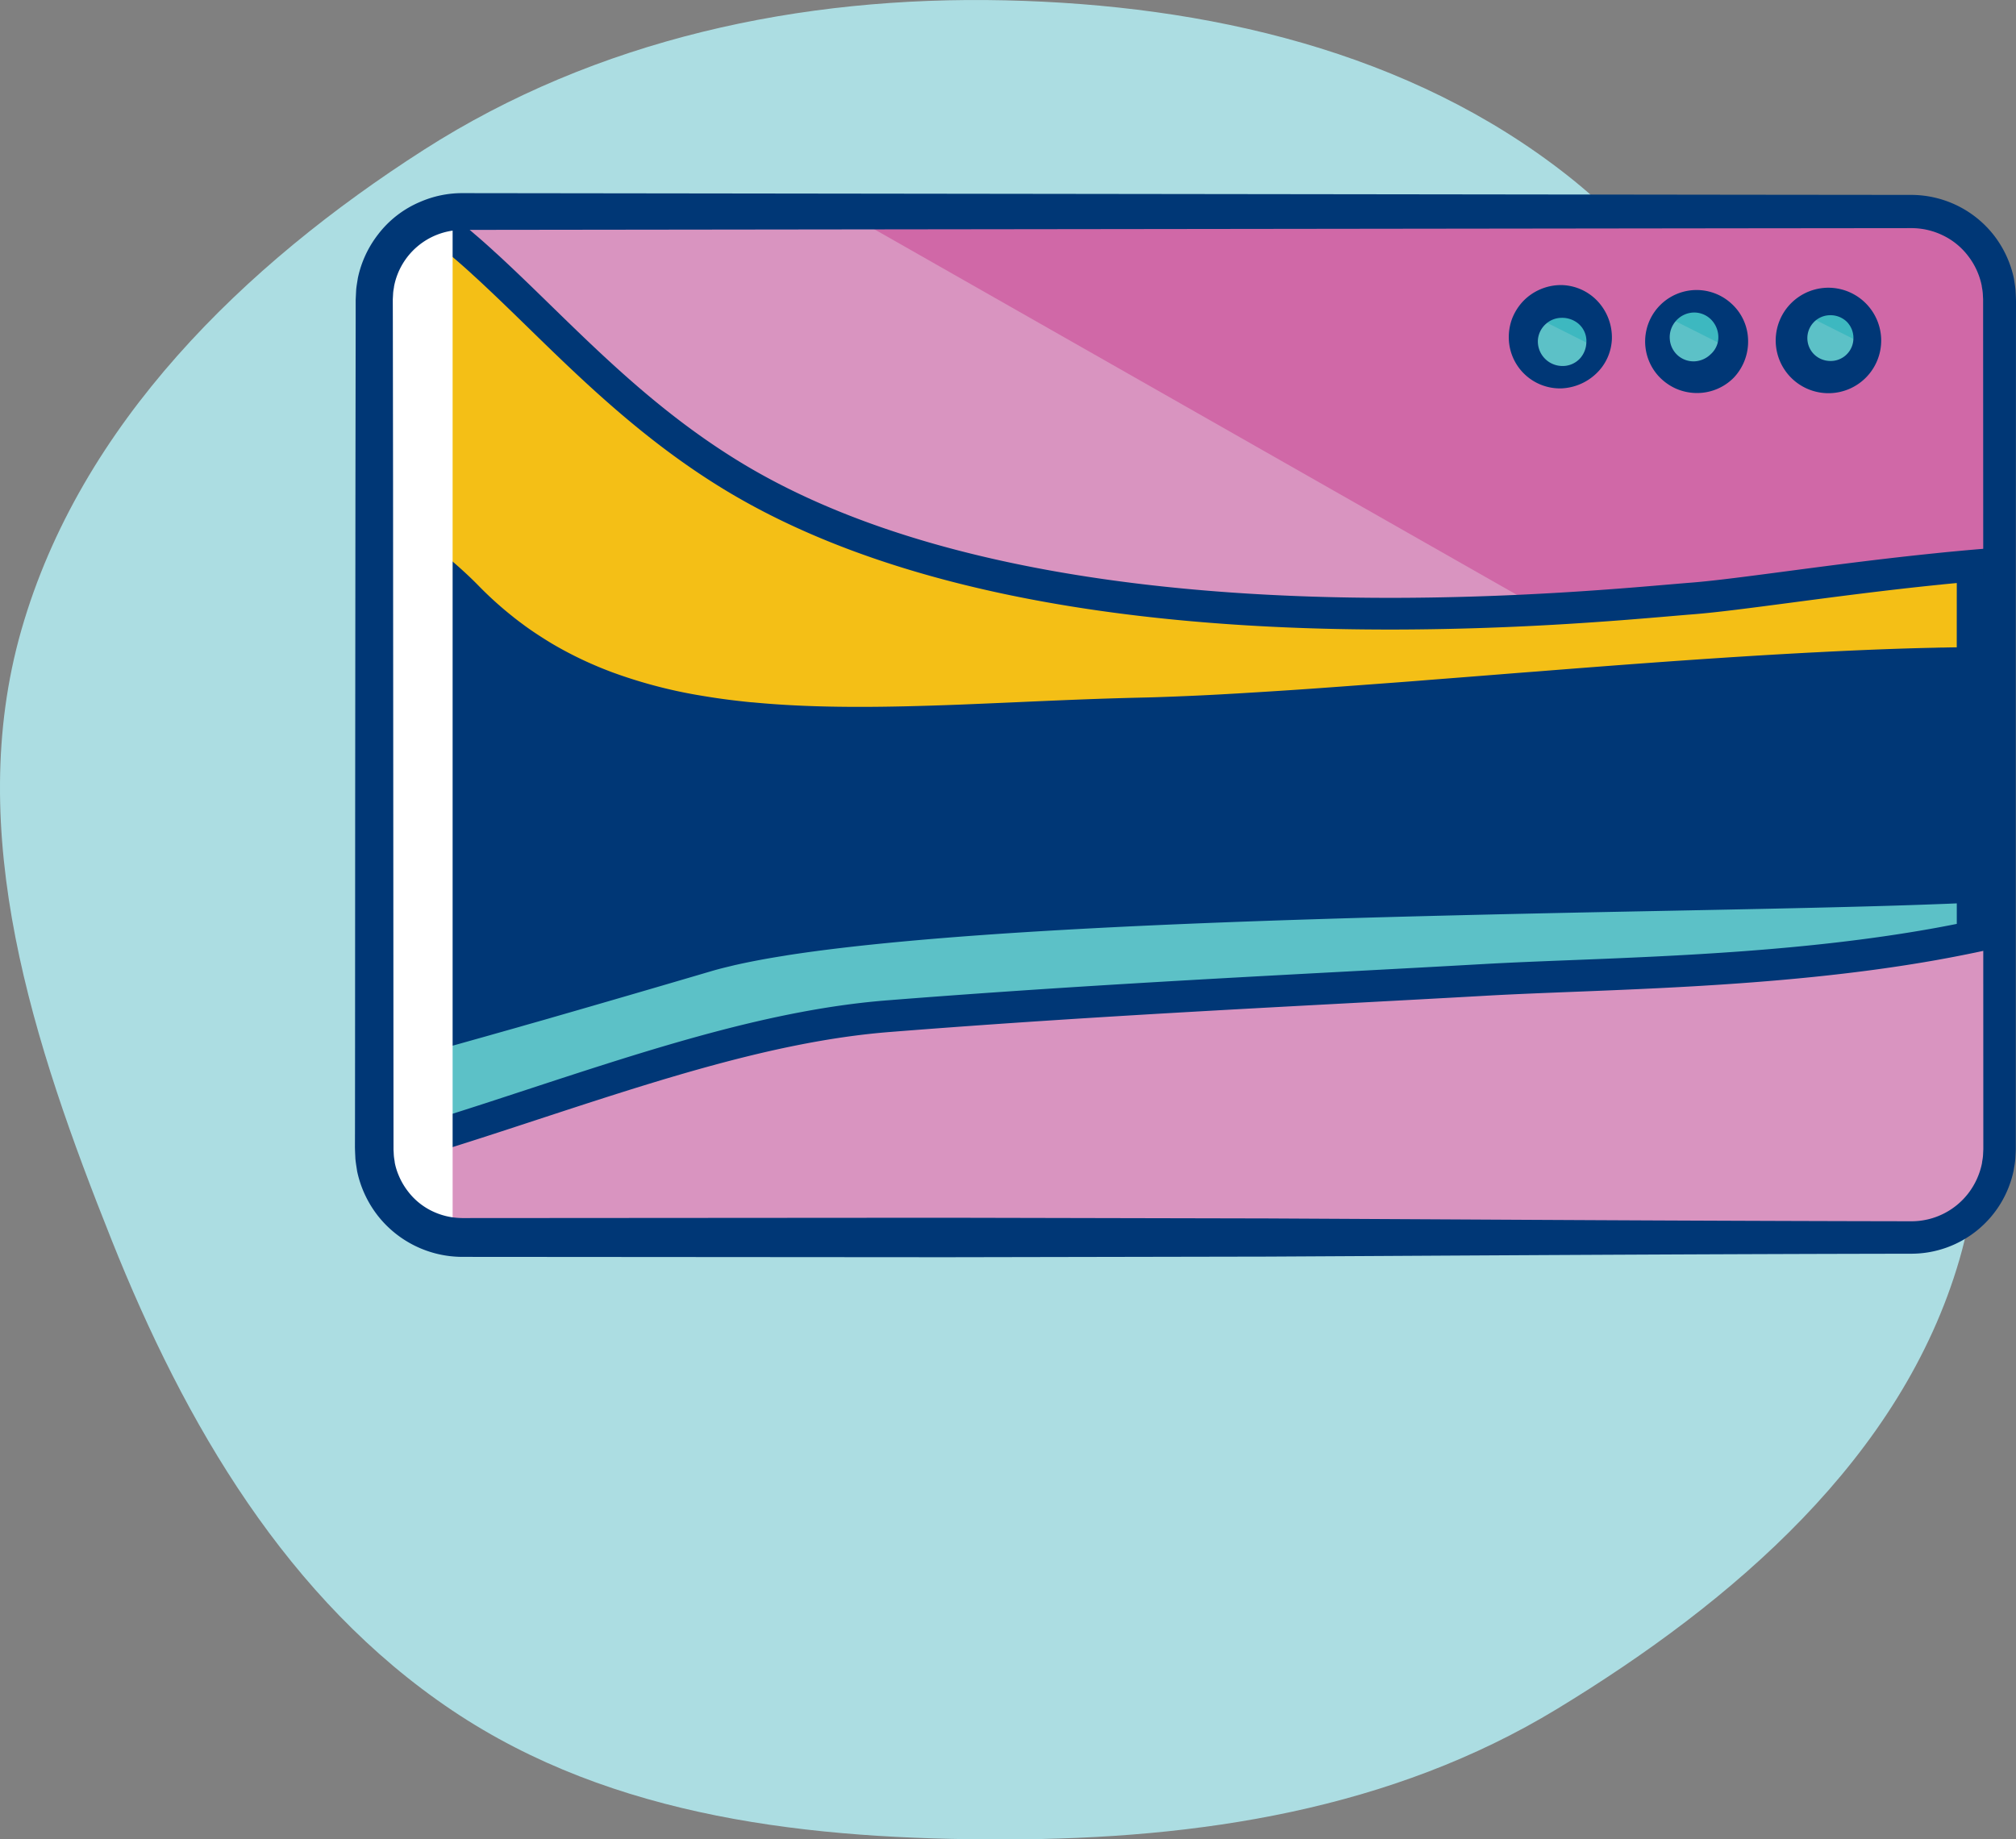
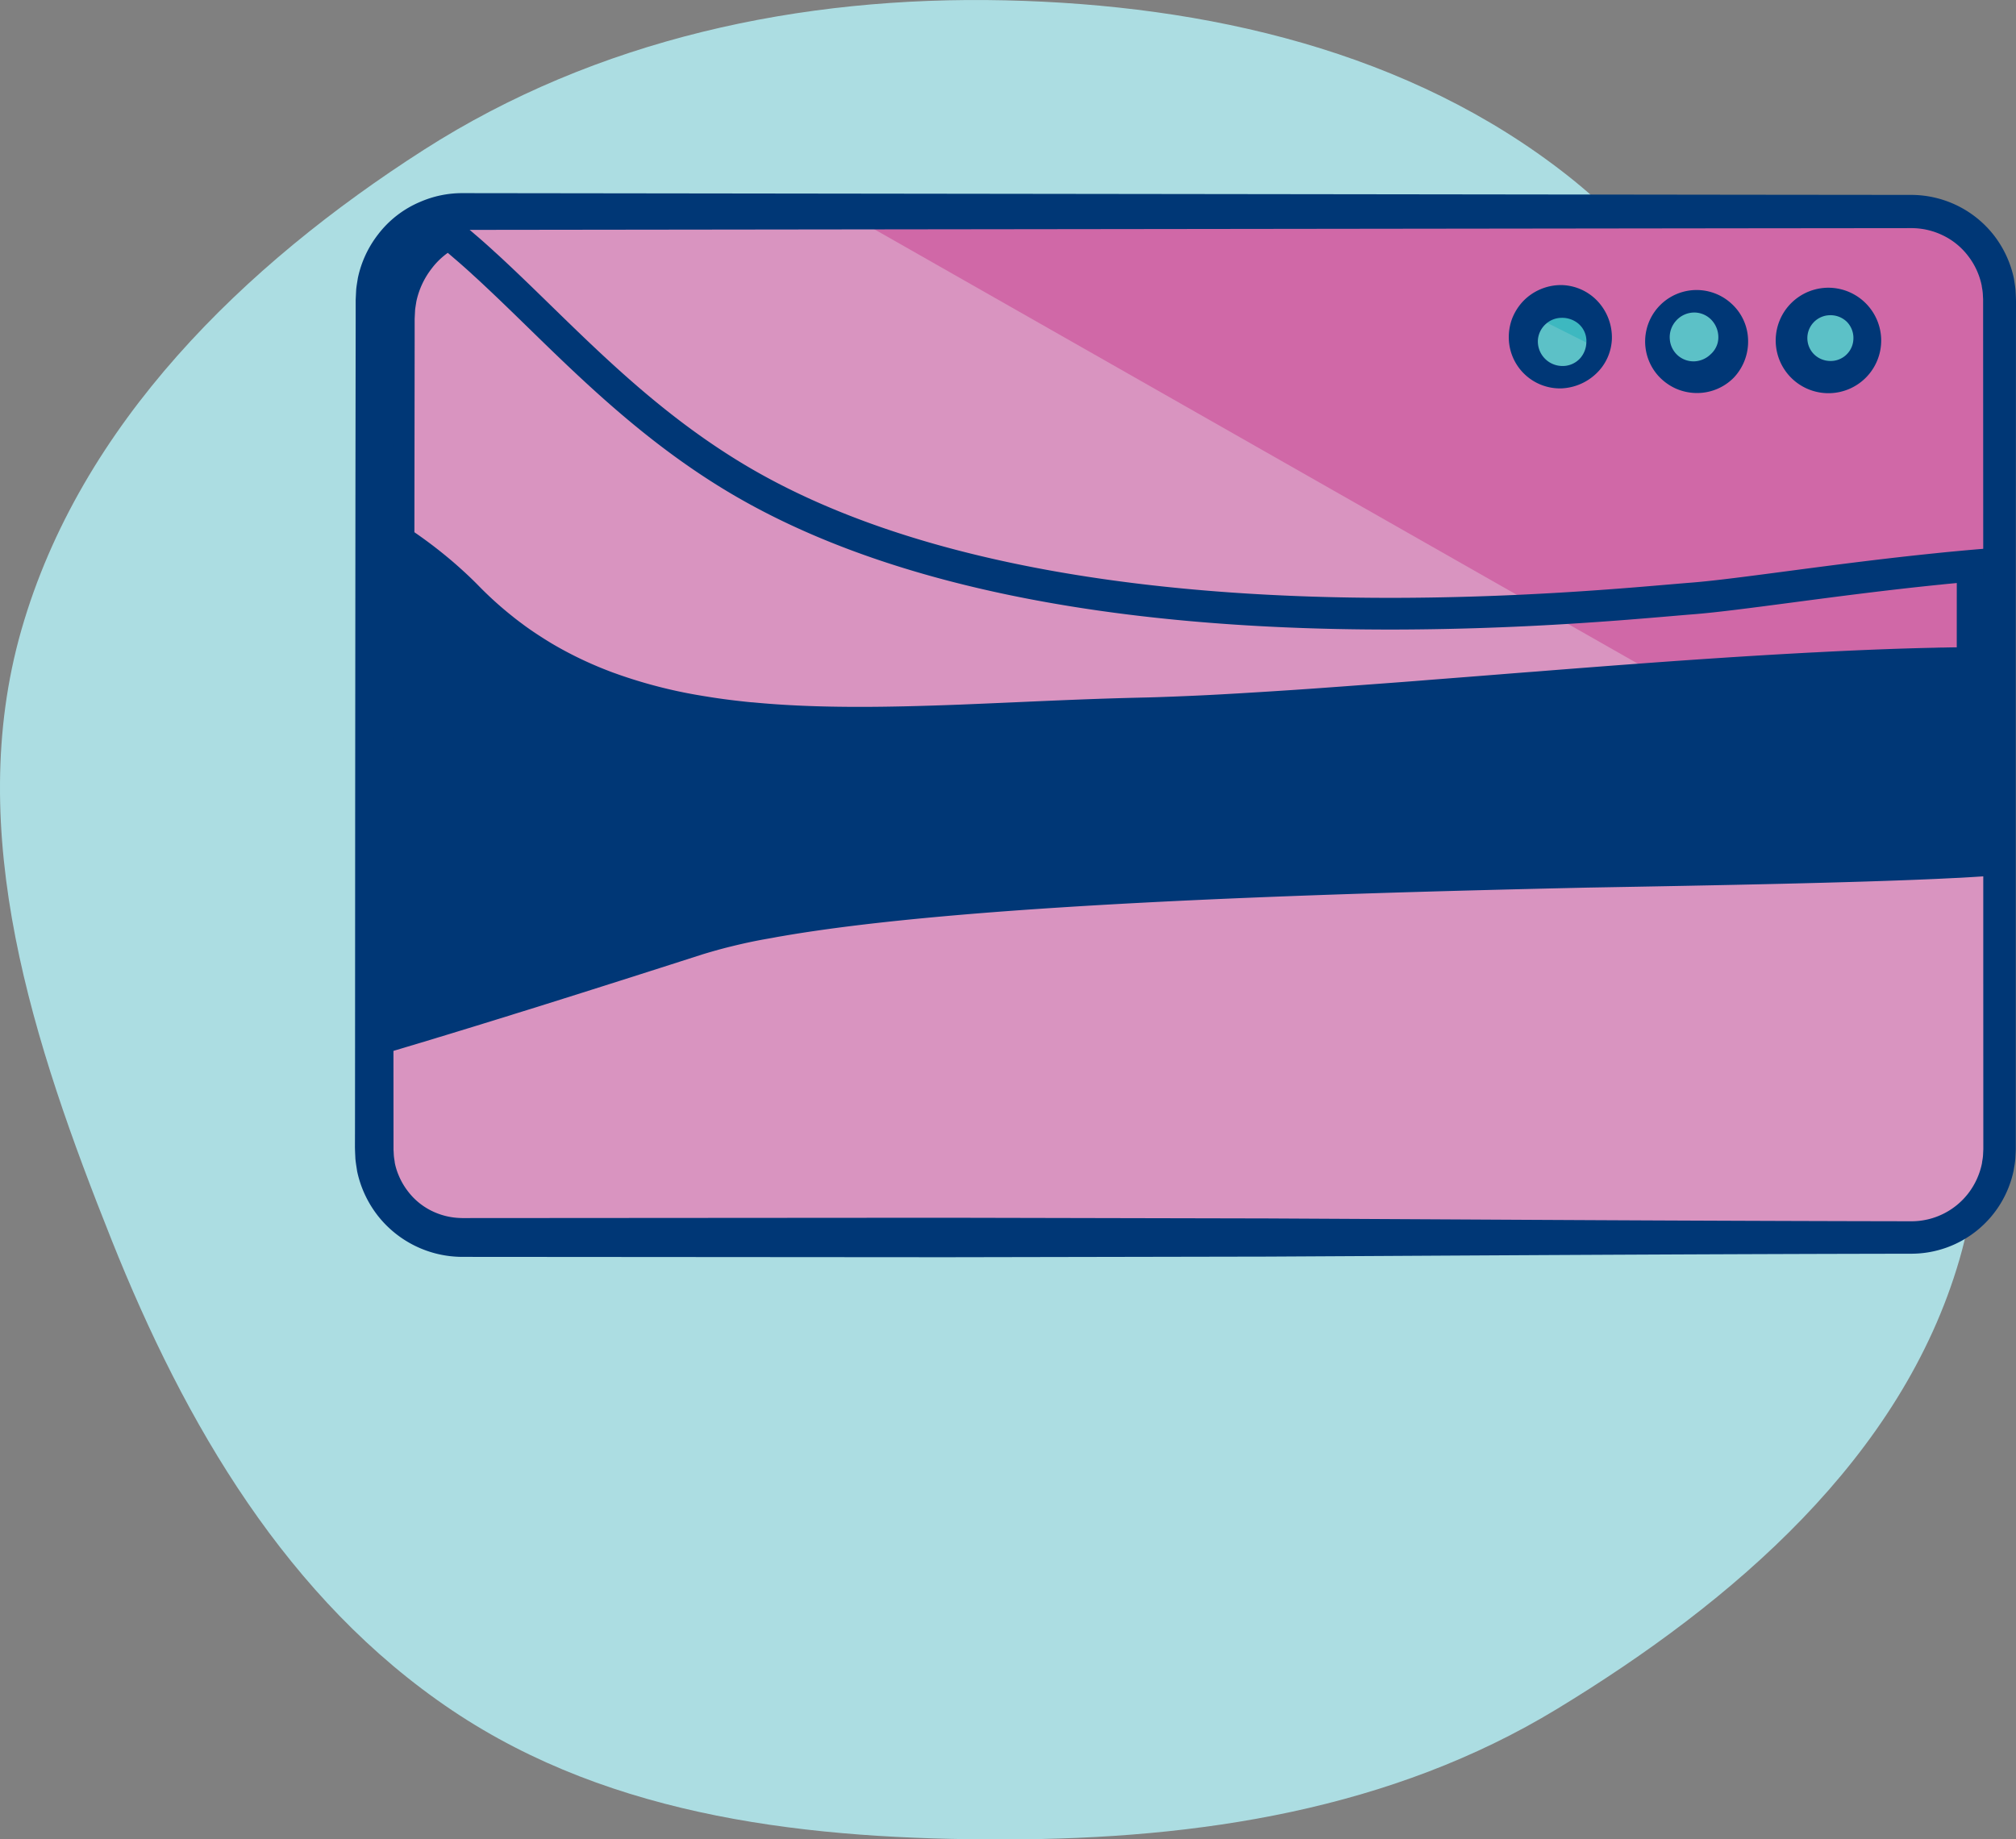
<svg xmlns="http://www.w3.org/2000/svg" width="419.616" height="382.938" viewBox="0 0 419.616 382.938">
  <rect x="0" y="0" width="419.616" height="382.938" fill="#808080" stroke="none" />
  <g id="Group_426" data-name="Group 426" transform="translate(-356.692 -3996.337)">
    <path id="Path_415" data-name="Path 415" d="M356.547,166.842c41.889.95,84.156,10.562,117.066,36.5,32.159,25.342,46.588,64.924,60.5,103.432,14.4,39.855,32.86,81.531,21.033,122.224-11.974,41.2-47.086,71.267-83.748,93.551-34.461,20.946-74.525,27.107-114.852,27.165-40.381.058-81.558-4.339-115.09-26.837-34.318-23.026-55.616-59.581-70.924-97.968-16.246-40.741-30.857-84.816-18.778-126.98,12.277-42.854,46.257-75.955,83.8-99.987,35.951-23.011,78.315-32.064,120.989-31.1" transform="translate(209.386 3829.565)" fill="#acdde2" />
    <g id="Group_397" data-name="Group 397" transform="translate(-3621.622 2599.427)">
      <path id="Path_519" data-name="Path 519" d="M4060.425,1450.134v51.38L4057,1647.661l28.544,6.851,296.861-1.142,9.135-10.276V1452.418L4370.988,1441H4071.843Z" transform="translate(0.682 0.551)" fill="#d994c0" />
      <path id="Path_520" data-name="Path 520" d="M4143.6,1441.963l236.147,134.385,1.8-122.789L4364.418,1441Z" transform="translate(12.959 0.551)" fill="#d068a7" />
      <circle id="Ellipse_9" data-name="Ellipse 9" cx="7.992" cy="7.992" r="7.992" transform="translate(4295.17 1459.819)" fill="#5cc1c7" />
      <circle id="Ellipse_10" data-name="Ellipse 10" cx="7.992" cy="7.992" r="7.992" transform="translate(4324.856 1459.819)" fill="#5cc1c7" />
      <circle id="Ellipse_11" data-name="Ellipse 11" cx="7.992" cy="7.992" r="7.992" transform="translate(4351.117 1459.819)" fill="#5cc1c7" />
      <path id="Path_521" data-name="Path 521" d="M4266.753,1459.572l13.832,6.948-2.132-8.52Z" transform="translate(30.419 2.961)" fill="#3db8c0" />
-       <path id="Path_522" data-name="Path 522" d="M4290.753,1459.572l13.832,6.948-2.132-8.52Z" transform="translate(33.822 2.961)" fill="#3db8c0" />
-       <path id="Path_523" data-name="Path 523" d="M4314.754,1458.572l13.831,6.948-2.132-8.52Z" transform="translate(37.224 2.819)" fill="#3db8c0" />
+       <path id="Path_522" data-name="Path 522" d="M4290.753,1459.572Z" transform="translate(33.822 2.961)" fill="#3db8c0" />
      <path id="Path_524" data-name="Path 524" d="M4327.361,1465.107a4.819,4.819,0,0,0-1.348-3.635,4.873,4.873,0,0,0-3.636-1.381,4.768,4.768,0,0,0-3.159,8.176,4.852,4.852,0,0,0,3.159,1.342,4.729,4.729,0,0,0,4.984-4.5Zm5.788,0a10.979,10.979,0,1,1-10.772-10.74A11.022,11.022,0,0,1,4333.149,1465.107Z" transform="translate(36.721 2.446)" fill="#003776" />
      <path id="Path_525" data-name="Path 525" d="M4305.316,1457.567a10.709,10.709,0,0,0-15.128,15.129,11.125,11.125,0,0,0,3.437,2.523,10.946,10.946,0,0,0,4.212.994,10.728,10.728,0,0,0,8-3.186,10.92,10.92,0,0,0,2.981-7.992A10.526,10.526,0,0,0,4305.316,1457.567Zm-10.961,10.961a5,5,0,0,1-1.827-3.494,5.1,5.1,0,0,1,1.21-3.756c.057-.068.1-.126.16-.183a5.1,5.1,0,0,1,3.939-1.633,4.962,4.962,0,0,1,3.676,1.907,5.239,5.239,0,0,1,1.1,3.665,5.83,5.83,0,0,1-.1.639v.011a4.84,4.84,0,0,1-1.519,2.5,5.162,5.162,0,0,1-3.151,1.427A4.976,4.976,0,0,1,4294.355,1468.528Z" transform="translate(33.344 2.515)" fill="#003776" />
      <path id="Path_526" data-name="Path 526" d="M4281.2,1457.431a10.612,10.612,0,0,0-7.74-3.551,10.964,10.964,0,0,0-7.937,3.357,11.258,11.258,0,0,0-2.316,3.688,11.086,11.086,0,0,0-.662,4.247,10.654,10.654,0,0,0,10.915,10.219,11.146,11.146,0,0,0,7.2-3.014,10.456,10.456,0,0,0,3.334-7.2A11.037,11.037,0,0,0,4281.2,1457.431Zm-3.8,11.68a4.915,4.915,0,0,1-3.938,1.61,5.114,5.114,0,0,1-4.854-5.549,4.985,4.985,0,0,1,1.645-3.2c.092-.08.183-.16.274-.228a4.911,4.911,0,0,1,2.935-1.039,5.285,5.285,0,0,1,3.391,1.073,4.737,4.737,0,0,1,1.827,3.391,4.43,4.43,0,0,1,0,.674A5.185,5.185,0,0,1,4277.4,1469.111Z" transform="translate(29.82 2.377)" fill="#003776" />
      <g id="Group_376" data-name="Group 376" transform="translate(4057.953 1441.604)">
-         <path id="Path_527" data-name="Path 527" d="M4156.073,1546.331c-8.486,0-15.849-.313-22.508-.954-.684-.056-1.319-.119-1.955-.192-2.917-.315-5.505-.665-7.937-1.068-.521-.08-.994-.161-1.467-.243l-.709-.121a104.984,104.984,0,0,1-15.917-4.094c-.616-.208-1.2-.42-1.781-.632-.615-.223-1.2-.455-1.792-.685s-1.132-.449-1.667-.675a80.883,80.883,0,0,1-10.121-5.087c-.627-.384-1.291-.79-1.945-1.21-1.37-.871-2.6-1.707-3.774-2.556l-1.258-.935c-.375-.288-.782-.6-1.179-.91l-.336-.27a78.4,78.4,0,0,1-7.2-6.5c-1.1-1.134-2.274-2.261-3.578-3.429-1.083-.984-2.266-2-3.5-2.995-.252-.208-.533-.432-.816-.654-2.03-1.613-4.211-3.194-6.5-4.709l.008-9.895.044-31.978v-4.415l.095-1.907c.028-.444.119-.99.212-1.568l.1-.647a20.216,20.216,0,0,1,3.786-8.219,19.2,19.2,0,0,1,6.266-5.348c1.056.853,2.105,1.734,3.139,2.632,1.159.984,2.292,1.987,3.412,3l.243.223c.079.071.16.141.235.218l.13.123c.773.7,1.559,1.419,2.333,2.151,3.077,2.876,6.1,5.824,9.3,8.945,11.124,10.842,23.73,23.132,39.8,32.982,31.291,19.189,77.483,28.919,137.293,28.919h0c5.84,0,11.866-.1,17.916-.289,5.225-.165,10.537-.4,15.785-.7,10.292-.581,18.819-1.311,24.461-1.794,1.8-.154,3.333-.285,4.581-.383,4.833-.375,11.966-1.314,20.222-2.4,9.309-1.23,19.86-2.62,31.029-3.753.917-.1,1.807-.187,2.7-.274l2.347-.219q1.095-.1,2.2-.2l-.009,20.268q-1.274.01-2.569.032c-1.141.01-2.306.023-3.5.056h-.068c-.459,0-1.019.012-1.566.036-4.97.1-10.492.284-16.808.562-2.668.121-5.375.252-8.1.395l-.077,0c-1.19.057-2.381.123-3.576.189l-1.983.109c-8.925.5-18.515,1.133-29.323,1.924l-.133.008c-7.665.564-15.364,1.159-22.994,1.766q-3.757.279-7.5.584-7.464.594-14.747,1.156c-2.429.2-4.835.385-7.207.561l-4.945.366q-6.358.474-12.454.912l-3.357.23q-4.964.33-9.719.615c-1.06.066-2.1.132-3.121.186-3.769.221-7.132.391-10.3.516l-1.826.076-4.488.16-.874.028.123,0-2.4.057c-8.665.2-17.265.583-25.581.951q-5.844.259-11.574.493C4168.507,1546.185,4162.02,1546.331,4156.073,1546.331Z" transform="translate(-4056.826 -1440.565)" fill="#f4bf16" />
        <path id="Path_528" data-name="Path 528" d="M4070.787,1448.981q.625.527,1.241,1.064l.032.028.033.027c.964.818,2.03,1.755,3.257,2.864.095.088.191.176.288.263l.119.107.12.121.127.113c.757.684,1.524,1.388,2.306,2.127,3.039,2.84,6.053,5.776,9.242,8.885,11.246,10.963,23.994,23.388,40.381,33.431,31.818,19.513,78.592,29.406,139.023,29.406,5.874,0,11.939-.1,18.023-.29,5.241-.166,10.58-.4,15.867-.7,10.34-.582,18.9-1.315,24.56-1.8,1.788-.153,3.313-.283,4.548-.38,4.921-.381,12.088-1.327,20.384-2.42,9.291-1.226,19.821-2.615,30.947-3.742l.029,0,.027,0c.875-.1,1.752-.182,2.637-.267l.912-.087-.007,13.188v.2c-.915.009-1.832.022-2.764.048-.562,0-1.131.013-1.694.035-5.046.1-10.572.289-16.9.566-2.637.119-5.317.249-8.017.39h-.009l-.158.008c-1.2.057-2.4.124-3.6.191l-2,.11c-8.875.5-18.443,1.128-29.247,1.918h-.012l-.242.017c-6.98.513-14.507,1.091-22.984,1.764-2.51.187-5,.385-7.527.587q-7.464.594-14.769,1.158c-2.409.2-4.8.383-7.167.558l-4.673.347c-4.329.322-8.572.637-12.7.928l-3.349.23c-3.312.219-6.547.428-9.729.615l-.149.009c-.987.062-1.964.124-2.966.177-3.738.219-7.083.386-10.2.51-.338.012-.674.028-1.009.042-.281.012-.56.025-.834.035l-3.615.132c-.266.01-.534.017-.8.025-.3.008-.591.016-.881.027h-.019c-.364.011-.728.018-1.089.026-.406.009-.811.017-1.169.029-8.724.2-17.343.586-25.678.955q-5.834.257-11.543.492c-8.568.324-15.019.469-20.92.469-8.378,0-15.636-.307-22.186-.94l-.047,0-.048,0c-.6-.049-1.2-.109-1.844-.183-2.836-.307-5.364-.647-7.73-1.04l-.045-.008-.047-.007c-.442-.068-.887-.144-1.331-.219l-.694-.119a102.016,102.016,0,0,1-15.474-3.981c-.572-.193-1.132-.4-1.7-.6s-1.14-.432-1.689-.646-1.073-.425-1.627-.659a77.9,77.9,0,0,1-9.657-4.85c-.634-.389-1.268-.778-1.9-1.185-1.3-.827-2.466-1.617-3.567-2.415l-.6-.448-.625-.463c-.342-.263-.686-.524-1.022-.787l-.245-.2-.109-.089-.086-.068a74.6,74.6,0,0,1-6.875-6.2c-1.166-1.2-2.4-2.378-3.723-3.57-1.148-1.044-2.336-2.062-3.632-3.112-.276-.228-.563-.456-.856-.688-1.666-1.323-3.425-2.623-5.257-3.883l.008-8.133.043-31.988v-4.328l.025-.49.064-1.283c.023-.319.1-.767.173-1.242.033-.2.067-.41.1-.614a16.9,16.9,0,0,1,3.147-6.776l.024-.031.024-.031a15.408,15.408,0,0,1,3.325-3.241m.71-7.935a22.8,22.8,0,0,0-9.322,7.207,23.507,23.507,0,0,0-4.419,9.642c-.132.881-.309,1.751-.364,2.644l-.066,1.334-.032.649v4.5l-.044,31.979-.011,11.692a91.09,91.09,0,0,1,7.758,5.51c.264.209.529.418.782.628,1.157.936,2.281,1.9,3.372,2.887,1.179,1.057,2.326,2.148,3.428,3.284a81.127,81.127,0,0,0,7.515,6.776l.166.132a1.925,1.925,0,0,0,.176.143c.407.32.827.639,1.246.959l1.289.959c1.29.936,2.6,1.818,3.935,2.666.671.43,1.355.848,2.038,1.267a83.687,83.687,0,0,0,10.524,5.29c.573.242,1.158.474,1.741.7.617.243,1.234.485,1.874.717.606.22,1.211.441,1.829.65a109.322,109.322,0,0,0,16.452,4.231c.728.122,1.455.254,2.182.364,2.655.441,5.356.793,8.1,1.09q1.009.117,2.017.2c7.355.71,14.975.97,22.82.97,6.893,0,13.959-.2,21.169-.475,12.012-.474,24.431-1.145,37.125-1.443.749-.022,1.521-.033,2.293-.055h.01c.573-.022,1.169-.033,1.752-.055q1.769-.067,3.6-.132c.607-.023,1.224-.055,1.841-.078,3.317-.132,6.776-.308,10.347-.517,1.036-.056,2.083-.122,3.141-.187q4.76-.281,9.752-.618l3.361-.232c5.632-.4,11.45-.837,17.411-1.278,2.38-.177,4.793-.364,7.218-.562q7.272-.564,14.755-1.158c2.49-.2,4.98-.4,7.494-.583,7.625-.606,15.316-1.2,22.976-1.764h.011c9.94-.728,19.813-1.388,29.379-1.929,1.861-.1,3.7-.209,5.542-.3h.023c2.744-.144,5.466-.275,8.143-.4,5.786-.254,11.405-.451,16.8-.562.529-.021,1.069-.033,1.587-.033,1.168-.033,2.314-.043,3.46-.055,1.973-.033,3.911-.044,5.819-.044v-6.755l.01-20.4q-2.925.231-5.83.5c-.782.077-1.564.143-2.347.22-.9.088-1.808.176-2.711.275-21.434,2.172-41.214,5.378-51.175,6.149-5.224.408-15.494,1.41-28.97,2.171-4.85.275-10.106.518-15.7.694-5.634.178-11.6.288-17.815.288-42.916,0-97.663-5.187-135.567-28.431-20.155-12.353-34.4-28.277-48.563-41.511-.793-.749-1.6-1.488-2.392-2.2-.2-.2-.408-.375-.607-.562-1.145-1.037-2.3-2.061-3.459-3.042q-2.413-2.1-4.871-4.011Z" transform="translate(-4057.237 -1441.046)" fill="#003776" />
      </g>
      <path id="Path_529" data-name="Path 529" d="M4391.5,1527.453v43.2c-1.786.12-3.735.241-5.819.361-1.6.072-3.284.156-5.047.241-17.973.806-44.057,1.312-72.828,1.817-58.8,1.312-129.679,3.574-167.388,10.094-.507.085-1.014.169-1.5.265s-.981.18-1.466.265c-2.523.433-5.036.974-7.527,1.588-.33.084-.661.156-.98.24-.562.145-1.124.3-1.686.445-1.125.313-2.248.638-3.361.975-11.934,3.837-22.8,7.292-32.761,10.419-1.323.421-2.635.831-3.923,1.227-1.125.35-2.227.686-3.317,1.035-.817.253-1.621.506-2.414.747-.353.108-.706.216-1.047.324-.893.278-1.773.541-2.645.819-1.223.373-2.424.746-3.615,1.106q-2.513.776-4.959,1.516c-.3.084-.606.18-.9.276-.827.254-1.642.493-2.447.747-.761.216-1.51.445-2.259.674-.121.035-.253.072-.386.108q-3.092.939-6.051,1.8l.023-52.674.043-57.077a91.411,91.411,0,0,1,7.759,6.016c.263.228.528.457.782.685,1.156,1.023,2.281,2.07,3.371,3.152,1.18,1.155,2.326,2.346,3.428,3.585a83.894,83.894,0,0,0,7.515,7.4l.166.145a.7.7,0,0,0,.176.144v.011c.407.349.826.7,1.246,1.047s.86.7,1.289,1.047c1.289,1.023,2.6,1.986,3.935,2.911.671.469,1.355.926,2.038,1.384a81.483,81.483,0,0,0,10.524,5.775c.573.265,1.158.517,1.741.77.616.265,1.234.53,1.874.782.606.241,1.212.482,1.829.71a102.058,102.058,0,0,0,16.452,4.62c.728.133,1.455.278,2.182.4,2.656.482,5.356.867,8.1,1.191.661.084,1.344.156,2.017.217,13.819,1.456,28.574,1.179,43.99.541,12.012-.5,24.442-1.227,37.137-1.564.748-.024,1.509-.036,2.281-.072h.01c.573-.024,1.169-.035,1.752-.06q1.769-.053,3.6-.144c.607-.024,1.223-.061,1.841-.085,3.317-.144,6.776-.337,10.347-.565,1.036-.061,2.083-.133,3.141-.2q4.759-.307,9.751-.674l3.361-.254c5.62-.42,11.439-.889,17.411-1.4,2.38-.193,4.793-.4,7.218-.613q7.272-.615,14.755-1.264c2.49-.216,4.98-.433,7.494-.637,7.636-.65,15.337-1.3,23.007-1.9,9.941-.806,19.792-1.529,29.369-2.118,1.851-.12,3.7-.228,5.531-.337h.022c2.744-.156,5.466-.3,8.143-.433,5.786-.277,11.405-.493,16.805-.614.528-.024,1.069-.035,1.587-.035,1.168-.036,2.314-.048,3.46-.061C4387.658,1527.465,4389.6,1527.453,4391.5,1527.453Z" transform="translate(0.708 8.632)" fill="#003776" />
      <g id="Group_377" data-name="Group 377" transform="translate(4057.865 1577.417)">
-         <path id="Path_530" data-name="Path 530" d="M4060.381,1617.534c-.089-.56-.182-1.124-.233-1.686l-.062-1.269-.03-1.1.012-3.912.009-13.2q1.794-.488,3.631-1l.351-.089c.773-.216,1.5-.42,2.247-.614.608-.175,1.145-.323,1.688-.471l.808-.225c.315-.093.585-.17.847-.239,1.689-.467,3.345-.931,5.027-1.407l3.6-1.01c.579-.169,1.126-.322,1.678-.476l4.441-1.258c.852-.249,1.681-.484,2.522-.723l.8-.226c1.291-.364,2.611-.741,3.942-1.129,10.343-2.974,21.371-6.187,32.771-9.545.971-.287,2.047-.573,3.2-.85l1.669-.4.977-.22c2.193-.482,4.674-.96,7.331-1.415l1.831-.3c.377-.059.759-.12,1.144-.187,13.862-2.157,32.828-3.9,57.925-5.323,33.114-1.884,71.808-2.859,108.689-3.632l14.869-.293c23.3-.457,43.431-.853,58.293-1.427,1.771-.066,3.468-.134,5.078-.209q1.207-.055,2.354-.112v10.436c-1.048.219-2.1.43-3.154.64-1.65.324-3.315.641-4.979.935-25.973,4.62-53.459,5.707-75.545,6.58-6.373.252-12.393.49-17.7.79-8.641.492-17.771.981-27.3,1.49-29.246,1.563-62.394,3.335-96.595,6.042-23.861,1.811-48.563,9.917-74.717,18.5q-4.37,1.435-8.791,2.877-5.124,1.664-10.316,3.3c-.936.3-1.85.584-2.763.866-1.449.449-2.882.888-4.338,1.326-.4.12-.789.242-1.184.362Z" transform="translate(-4056.75 -1559.487)" fill="#5cc1c7" />
-         <path id="Path_531" data-name="Path 531" d="M4384.9,1567.558v4.271l-.488.1c-1.794.354-3.4.657-4.924.925-25.748,4.581-53.109,5.663-75.1,6.532-6.386.252-12.418.491-17.755.792-8.627.492-17.681.976-27.265,1.488-29.271,1.565-62.448,3.34-96.677,6.048-24.271,1.843-49.161,10.01-75.511,18.656q-4.365,1.432-8.776,2.872c-3.387,1.1-6.848,2.2-10.329,3.3-.881.283-1.763.556-2.645.829l-.07.022q-.795.246-1.587.49l.01-3.8.008-10.677,1.127-.313c.154-.038.312-.079.488-.127.71-.2,1.42-.4,2.142-.585l.079-.021.079-.023c.491-.141.986-.278,1.485-.416l.917-.255.048-.014.049-.014c.224-.066.457-.134.682-.192l.054-.015.053-.015c1.643-.455,3.307-.92,4.965-1.39q1.007-.279,2.029-.569l1.594-.448.034-.009.034-.01c.539-.157,1.083-.309,1.63-.464l1.011-.284c.313-.091.636-.181.973-.276q.876-.245,1.774-.5l.675-.193.026-.007.027-.008c.8-.234,1.6-.461,2.416-.692l.836-.237c1.309-.369,2.639-.749,3.956-1.134,10.226-2.94,21.262-6.156,32.8-9.554.92-.272,1.942-.542,3.007-.8.3-.071.6-.144.9-.217.263-.064.525-.129.824-.2.13-.032.262-.061.4-.089q.245-.053.493-.11c2.157-.475,4.561-.938,7.147-1.38.234-.038.467-.078.7-.116s.466-.08.724-.12l.332-.052c.394-.062.8-.126,1.2-.2,13.624-2.117,33.005-3.9,57.608-5.29,33.09-1.883,71.737-2.855,108.565-3.627,5.062-.1,10.037-.2,14.9-.294,23.311-.458,43.442-.853,58.323-1.427,1.39-.052,2.732-.1,4.007-.161m6.612-6.953c-.265.011-.53.033-.795.044-1.564.088-.834-.726-2.621-.648-1.6.078-5.688,1.045-7.451,1.111-17.961.694-44.112,1.135-73.1,1.719-35.239.737-74.711,1.7-108.807,3.635-22.766,1.29-43.152,3.009-58.3,5.368-.506.088-1.014.164-1.5.242s-.98.166-1.466.242q-4.066.7-7.526,1.455c-.331.078-.662.144-.981.22-.562.132-1.123.276-1.685.408-1.191.287-2.314.584-3.361.893-11.934,3.515-22.8,6.678-32.761,9.543-1.322.386-2.634.76-3.923,1.125-1.125.32-2.226.628-3.317.948-.816.231-1.62.462-2.414.683-.353.1-.706.2-1.047.3-.893.253-1.773.5-2.645.749-1.223.341-2.424.683-3.615,1.014q-2.512.711-4.959,1.388c-.3.077-.606.166-.9.253-.827.232-1.642.452-2.447.683-.761.2-1.51.408-2.259.618-.121.033-.253.066-.386.1q-3.091.858-6.05,1.652l-.01,15.726-.011,3.988.011.518.022.673.066,1.333c.076.892.242,1.784.375,2.666a24.08,24.08,0,0,0,.881,3.13c1.488-.441,2.964-.893,4.442-1.344s2.909-.882,4.364-1.334c.924-.287,1.851-.573,2.777-.87q5.206-1.637,10.347-3.307c29.136-9.476,56.63-19.24,82.747-21.223,45.268-3.582,88.6-5.521,123.816-7.526,23.405-1.323,59.814-1.4,93.634-7.417,1.686-.3,3.371-.616,5.046-.948,1.952-.385,3.891-.782,5.82-1.211v-16.6Z" transform="translate(-4057.16 -1559.995)" fill="#003776" />
-       </g>
-       <path id="Path_532" data-name="Path 532" d="M4072.268,1439v216.937L4054,1635.907l3.4-184.985Z" transform="translate(0.256 0.267)" fill="#fff" />
+         </g>
      <path id="Path_533" data-name="Path 533" d="M4074.46,1658.575a22.421,22.421,0,0,1-17.557-8.635,22.76,22.76,0,0,1-3.43-6.268,23.033,23.033,0,0,1-.824-2.913l-.1-.669c-.1-.633-.2-1.271-.26-1.909l-.062-1.311-.022-.669-.011-.511.012-4.125.013-16.48.022-50.549.057-67.022.047-33.505v-4.654l.1-2.026c.033-.54.131-1.138.235-1.773l.122-.767a22.29,22.29,0,0,1,4.176-9.037,21.529,21.529,0,0,1,8.843-6.835,21.933,21.933,0,0,1,8.623-1.8l268.159.336,33.507.034a21.871,21.871,0,0,1,17.233,8.424,22.222,22.222,0,0,1,4.144,8.933l.105.671c.1.635.2,1.237.244,1.81l.065,1.314.022.646.01.51-.011,4.124-.035,67.029v105.242l-.023.588-.068,1.34a17.287,17.287,0,0,1-.236,1.736l-.121.742a21.768,21.768,0,0,1-21.213,17.323c-36.923.057-74.417.268-110.677.472l-23.4.129-67.016.128h0Zm167.689-8,28.344.151c34.638.188,70.457.383,105.692.438a14.932,14.932,0,0,0,11.852-5.867,15.221,15.221,0,0,0,2.791-6.121l.023-.115.012-.119c.015-.149.043-.3.068-.452a9.143,9.143,0,0,0,.138-1.091l.059-1.21-.011-36.809v-68.432l-.033-71.8-.029-.433-.033-.676a10.516,10.516,0,0,0-.145-1.11c-.029-.159-.056-.32-.076-.482l-.012-.1-.022-.1a15,15,0,0,0-2.838-6.094,14.5,14.5,0,0,0-5.234-4.249,14.943,14.943,0,0,0-6.514-1.5l-33.581.034-268.082.334c-.131,0-.264,0-.4.015a14.5,14.5,0,0,0-13.761,11.628l-.021.106-.011.109c-.014.135-.038.267-.062.4a7.6,7.6,0,0,0-.133,1.147l-.059,1.046.012,4.789.045,33.5.012,21.7.081,117.117.028.412.033.654c.026.373.073.679.122.987.026.162.054.323.071.49l.013.122.024.121a13.455,13.455,0,0,0,.8,2.53,14.582,14.582,0,0,0,1.936,3.316,13.872,13.872,0,0,0,5.029,4.093,14.471,14.471,0,0,0,5.876,1.431c.149.01.3.014.446.014l100.525-.068h0Z" transform="translate(0 0)" fill="#003776" />
    </g>
  </g>
</svg>